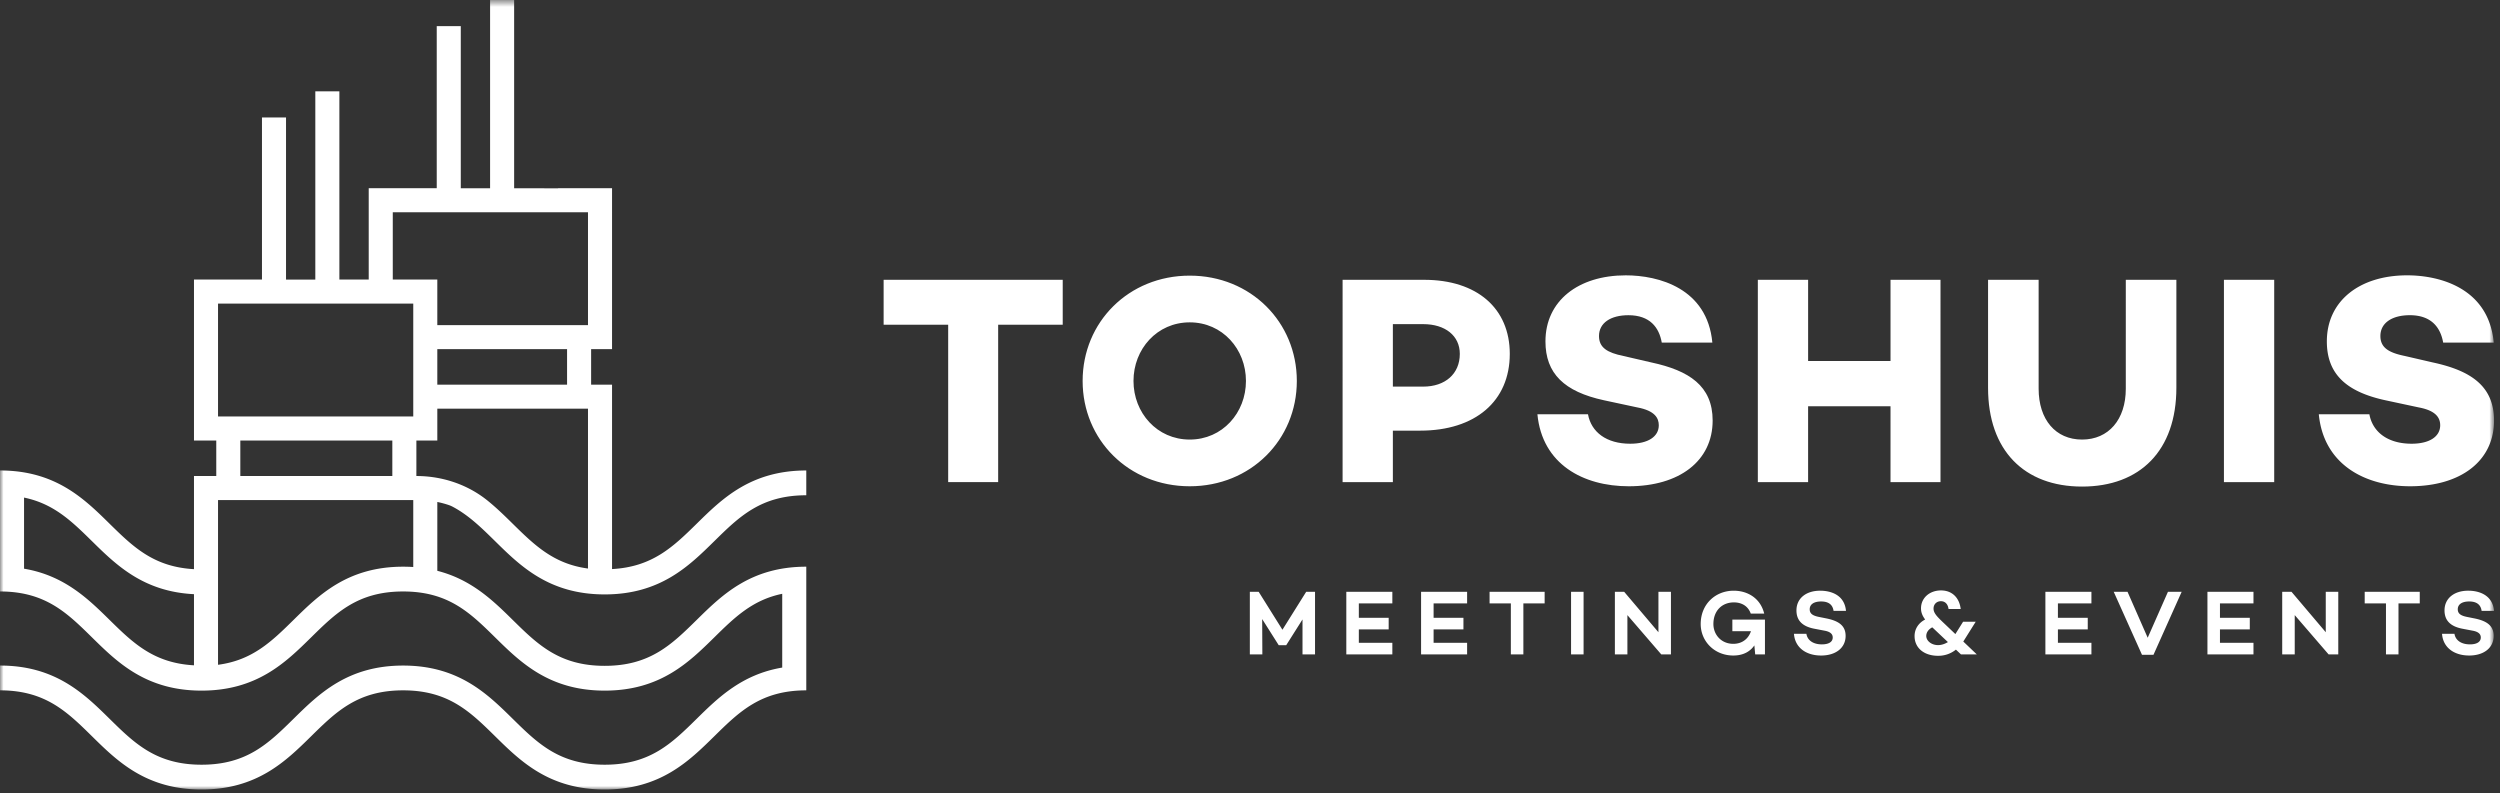
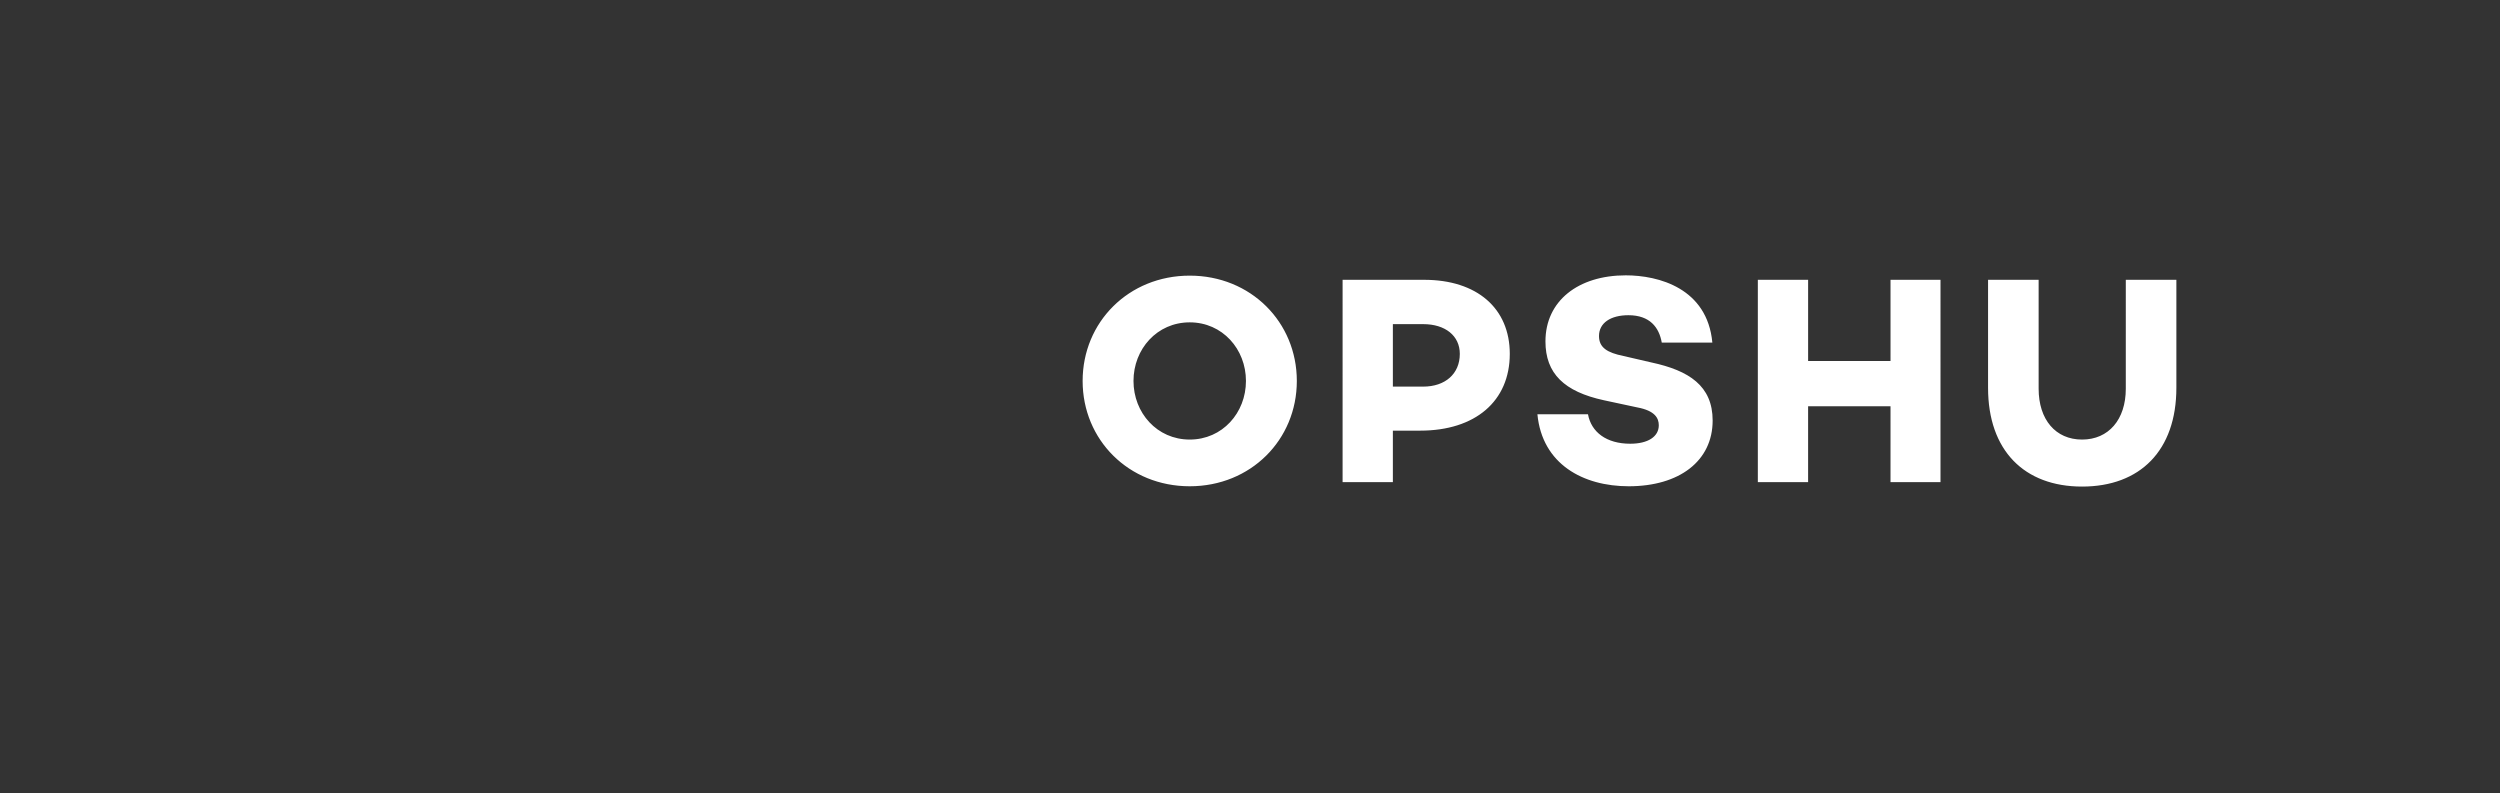
<svg xmlns="http://www.w3.org/2000/svg" xmlns:xlink="http://www.w3.org/1999/xlink" width="353" height="112">
  <rect width="100%" height="100%" fill="#333333" stroke="none" />
  <defs>
-     <path id="a" d="M0 112h352.159V.523H0z" />
-   </defs>
+     </defs>
  <g fill="none" fill-rule="evenodd">
-     <path fill="#FFF" d="M140.94 45.851v22.222h-7.057V45.851h-9.115v-6.344h25.288v6.344z" />
    <g transform="translate(0 -.523)">
      <path d="M175.928 54.314c0-4.495-3.318-8.275-7.939-8.275-4.622 0-7.94 3.78-7.94 8.275 0 4.494 3.318 8.275 7.94 8.275 4.621 0 7.939-3.781 7.939-8.275m7.184 0c0 8.317-6.512 14.87-15.123 14.87-8.612 0-15.123-6.553-15.123-14.87s6.511-14.871 15.123-14.871c8.611 0 15.123 6.554 15.123 14.87m17.846.799c3.108 0 5.167-1.807 5.167-4.621 0-2.563-2.059-4.2-5.167-4.2h-4.285v8.82h4.285zm.126-15.081c7.478 0 12.098 4.033 12.098 10.46 0 6.68-4.872 10.838-12.644 10.838h-3.865v7.267h-7.099V40.03h11.51zm40.7 8.864h-7.142c-.378-2.143-1.68-3.865-4.705-3.865-2.52 0-4.158 1.093-4.158 2.94 0 1.639 1.176 2.353 3.444 2.815l3.991.924c5.251 1.134 8.612 3.277 8.612 8.192 0 5.713-4.705 9.283-11.847 9.283-6.426 0-12.223-3.108-12.896-10.166h7.141c.462 2.52 2.605 4.159 5.965 4.159 2.521 0 4.033-1.008 4.033-2.604 0-1.008-.545-2.06-3.024-2.521l-4.705-1.008c-5.629-1.218-8.275-3.781-8.275-8.317 0-5.714 4.621-9.326 11.341-9.326 4.621 0 11.51 1.807 12.225 9.494m32.214 19.701h-7.057V57.884h-11.636v10.712h-7.099V40.031h7.1V51.5h11.635V40.031h7.057zm33.306-13.316c0 8.863-5.124 13.946-13.316 13.946-8.15 0-13.274-5.083-13.274-13.946V40.03h7.141v15.376c0 4.369 2.394 7.184 6.133 7.184s6.175-2.815 6.175-7.184V40.03h7.141v15.25z" fill="#FFF" />
      <mask id="b" fill="#fff">
        <use xlink:href="#a" />
      </mask>
-       <path fill="#FFF" mask="url(#b)" d="M314.019 68.596h7.099V40.031h-7.099zm38.098-19.701h-7.142c-.378-2.143-1.68-3.865-4.705-3.865-2.52 0-4.158 1.093-4.158 2.94 0 1.639 1.176 2.353 3.444 2.815l3.991.924c5.251 1.134 8.612 3.277 8.612 8.192 0 5.713-4.705 9.283-11.847 9.283-6.426 0-12.223-3.108-12.896-10.166h7.141c.462 2.52 2.605 4.159 5.965 4.159 2.521 0 4.033-1.008 4.033-2.604 0-1.008-.545-2.06-3.024-2.521l-4.705-1.008c-5.629-1.218-8.275-3.781-8.275-8.317 0-5.714 4.621-9.326 11.341-9.326 4.621 0 11.51 1.807 12.225 9.494M185.682 92.926h-1.768v-4.94l-2.301 3.64h-1.066v-.013l-2.327-3.679.025 4.992h-1.767v-8.84h1.248l3.354 5.356 3.354-5.357h1.248zm6.186-7.202v2.028h4.213v1.638h-4.213v1.898h4.732v1.638h-6.5v-8.841h6.5v1.639zm10.557 0v2.028h4.213v1.638h-4.213v1.898h4.732v1.638h-6.5v-8.841h6.5v1.639zm15.678 0H215.1v7.202h-1.768v-7.202h-3.003v-1.639h7.774zm3.731 7.202h1.768v-8.841h-1.768zm14.105-8.841v8.841h-1.365l-4.784-5.55v5.55h-1.768v-8.84h1.313l4.836 5.707v-5.708zm13.273 3.927v4.914h-1.378l-.117-1.274c-.61.884-1.586 1.43-2.978 1.43-2.677 0-4.6-2.028-4.6-4.446 0-2.809 2.08-4.706 4.666-4.706 1.885 0 3.757 1.001 4.303 3.237h-1.898c-.469-1.3-1.587-1.587-2.38-1.587-1.677 0-2.898 1.171-2.898 3.056 0 1.47 1.08 2.795 2.807 2.795 1.287 0 2.146-.74 2.496-1.78h-2.626v-1.639h4.603zm11.441-1.235h-1.755c-.117-.818-.637-1.326-1.755-1.326-.975 0-1.612.377-1.612 1.105 0 .637.468.91 1.313 1.079l1.04.208c1.729.35 2.717 1.014 2.717 2.47 0 1.677-1.378 2.77-3.458 2.77-2.184 0-3.705-1.17-3.835-3.07h1.755c.143.924.962 1.496 2.184 1.496.975 0 1.534-.351 1.534-.974 0-.391-.221-.794-1.17-.963l-1.43-.273c-1.755-.337-2.522-1.222-2.522-2.586 0-1.691 1.339-2.783 3.354-2.783 1.495 0 3.432.585 3.64 2.847m14.39 4.407l-1.858-1.755c-.118-.117-.235-.221-.352-.325-.532.286-.845.715-.845 1.222 0 .689.742 1.287 1.664 1.287.468 0 .95-.156 1.391-.429zm1.847 1.742l-.715-.676a3.94 3.94 0 01-2.523.871c-1.989 0-3.315-1.118-3.315-2.782 0-1.014.56-1.859 1.495-2.34-.402-.546-.585-1.014-.585-1.573 0-1.495 1.235-2.535 2.821-2.535 1.6 0 2.601 1.065 2.783 2.626h-1.716c-.092-.702-.494-1.105-1.079-1.105s-1.04.416-1.04 1.04c0 .676.546 1.196 1.676 2.262l1.405 1.339 1.092-1.742h1.781l-1.638 2.613c-.039.065-.078.13-.117.182l1.911 1.82h-2.236zm13.687-7.202v2.028h4.213v1.638h-4.213v1.898h4.732v1.638h-6.5v-8.841h6.5v1.639zm17.474-1.639l-3.979 8.893h-1.625l-3.991-8.893h1.95l2.848 6.487 2.86-6.487zm5.407 1.639v2.028h4.213v1.638h-4.213v1.898h4.732v1.638h-6.5v-8.841h6.5v1.639zm16.706-1.639v8.841H328.8l-4.784-5.55v5.55h-1.768v-8.84h1.313l4.836 5.707v-5.708zm11.506 1.639h-3.004v7.202h-1.768v-7.202h-3.003v-1.639h7.774zm10.49 1.053h-1.756c-.117-.818-.637-1.326-1.755-1.326-.975 0-1.612.377-1.612 1.105 0 .637.468.91 1.313 1.079l1.04.208c1.73.35 2.717 1.014 2.717 2.47 0 1.677-1.378 2.77-3.458 2.77-2.184 0-3.705-1.17-3.835-3.07h1.755c.143.924.962 1.496 2.184 1.496.975 0 1.534-.351 1.534-.974 0-.391-.22-.794-1.17-.963l-1.43-.273c-1.756-.337-2.522-1.222-2.522-2.586 0-1.691 1.34-2.783 3.354-2.783 1.495 0 3.432.585 3.64 2.847M58.791 67.736v-.692h.002v-4.322h2.955v-4.49h21.276V80.8c-4.85-.65-7.568-3.316-10.645-6.343-1.103-1.085-2.252-2.213-3.543-3.255-2.834-2.285-6.404-3.466-10.045-3.466zm-.439-21.31v12.901H30.786V43.394h27.566v3.033zm-24.418 21.31v-5.013h21.463v5.013H33.934zm24.418 12.85c-.463-.031-.94-.046-1.432-.046-7.83 0-11.883 3.986-15.457 7.503-3.084 3.034-5.805 5.706-10.677 6.348V71.132h27.566v9.453zm3.396-25.748H80.07v-5.013H61.748v5.013zm-6.288-24.34h27.564v15.93H61.748v-6.43H55.46v-9.5zM27.39 94.465c-5.679-.315-8.592-3.138-11.932-6.423-3.017-2.968-6.382-6.26-12.062-7.22v-10.04c4.214.87 6.756 3.364 9.607 6.169 3.407 3.35 7.254 7.12 14.387 7.469v10.045zm36.028-22.611c.175.062.343.136.507.223 2.27 1.207 4.062 2.97 6 4.874 3.574 3.517 7.626 7.503 15.458 7.503 7.833 0 11.885-3.987 15.46-7.503 3.544-3.486 6.604-6.497 13.004-6.497v-3.5c-7.832 0-11.884 3.985-15.459 7.502-3.343 3.289-6.276 6.11-11.967 6.42v-26.04h-2.954v-5.012h2.954V27.1h-7.618v.012l-6.207-.004V.523H69.2v26.583l-4.137-.003V4.21h-3.396V27.1h-9.604v12.898H47.92V13.42h-3.397v26.578h-4.136v-22.89H36.99v22.89h-9.6v22.724h3.147v5.013H27.39v13.154c-5.683-.314-8.59-3.146-11.932-6.432C11.883 70.94 7.832 66.954 0 66.954v17.085c6.398 0 9.46 3.01 13.003 6.497 3.575 3.516 7.626 7.503 15.458 7.503 7.831 0 11.883-3.987 15.457-7.503 3.543-3.487 6.603-6.497 13.002-6.497 6.4 0 9.46 3.01 13.004 6.497 3.575 3.517 7.627 7.503 15.46 7.503 7.832 0 11.884-3.987 15.46-7.503 2.85-2.805 5.391-5.3 9.606-6.168v10.417c-5.68.959-9.046 4.25-12.062 7.218-3.544 3.487-6.606 6.498-13.005 6.498-6.4 0-9.46-3.011-13.004-6.497-3.575-3.518-7.627-7.503-15.459-7.503-7.83 0-11.883 3.986-15.457 7.503-3.543 3.486-6.604 6.497-13.002 6.497-6.399 0-9.459-3.011-13.003-6.497C11.883 98.487 7.832 94.5 0 94.5V98c6.398 0 9.46 3.01 13.003 6.497C16.578 108.014 20.63 112 28.461 112s11.883-3.987 15.457-7.503C47.461 101.01 50.521 98 56.92 98c6.4 0 9.46 3.01 13.004 6.497C73.5 108.015 77.551 112 85.384 112c7.832 0 11.884-3.987 15.46-7.503 3.543-3.487 6.603-6.497 13.003-6.497V80.539c-7.832 0-11.884 3.985-15.459 7.502-3.544 3.487-6.606 6.498-13.005 6.498-6.4 0-9.46-3.011-13.004-6.497-2.755-2.71-5.8-5.691-10.63-6.92V71.4c.761.157 1.346.342 1.67.454z" />
    </g>
  </g>
</svg>